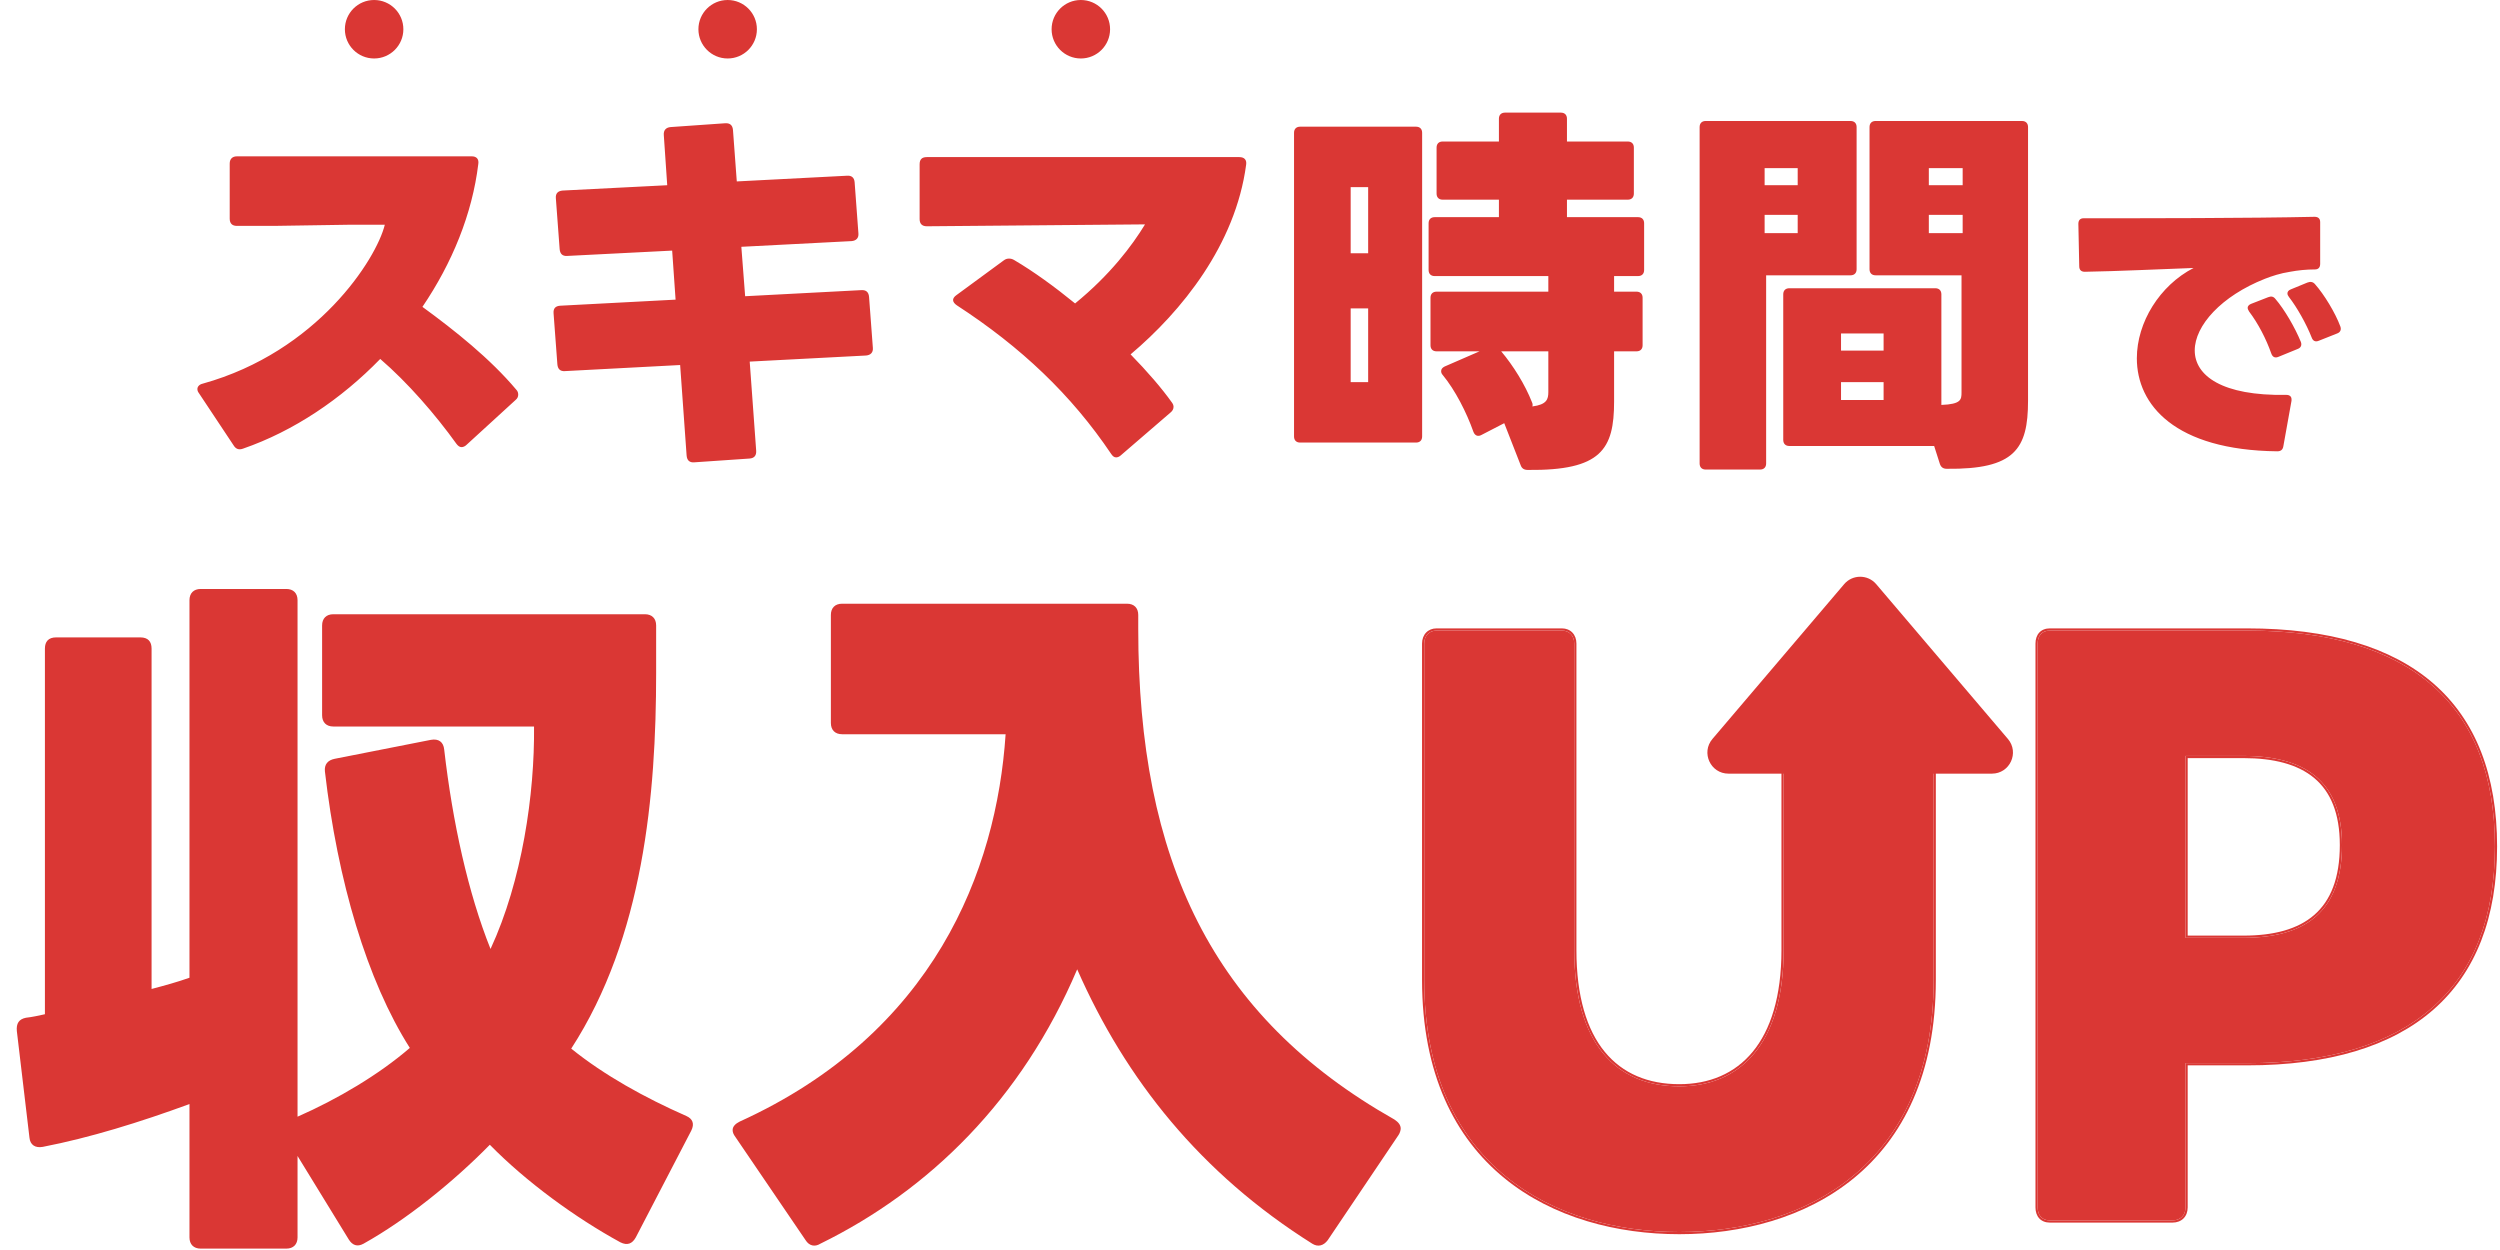
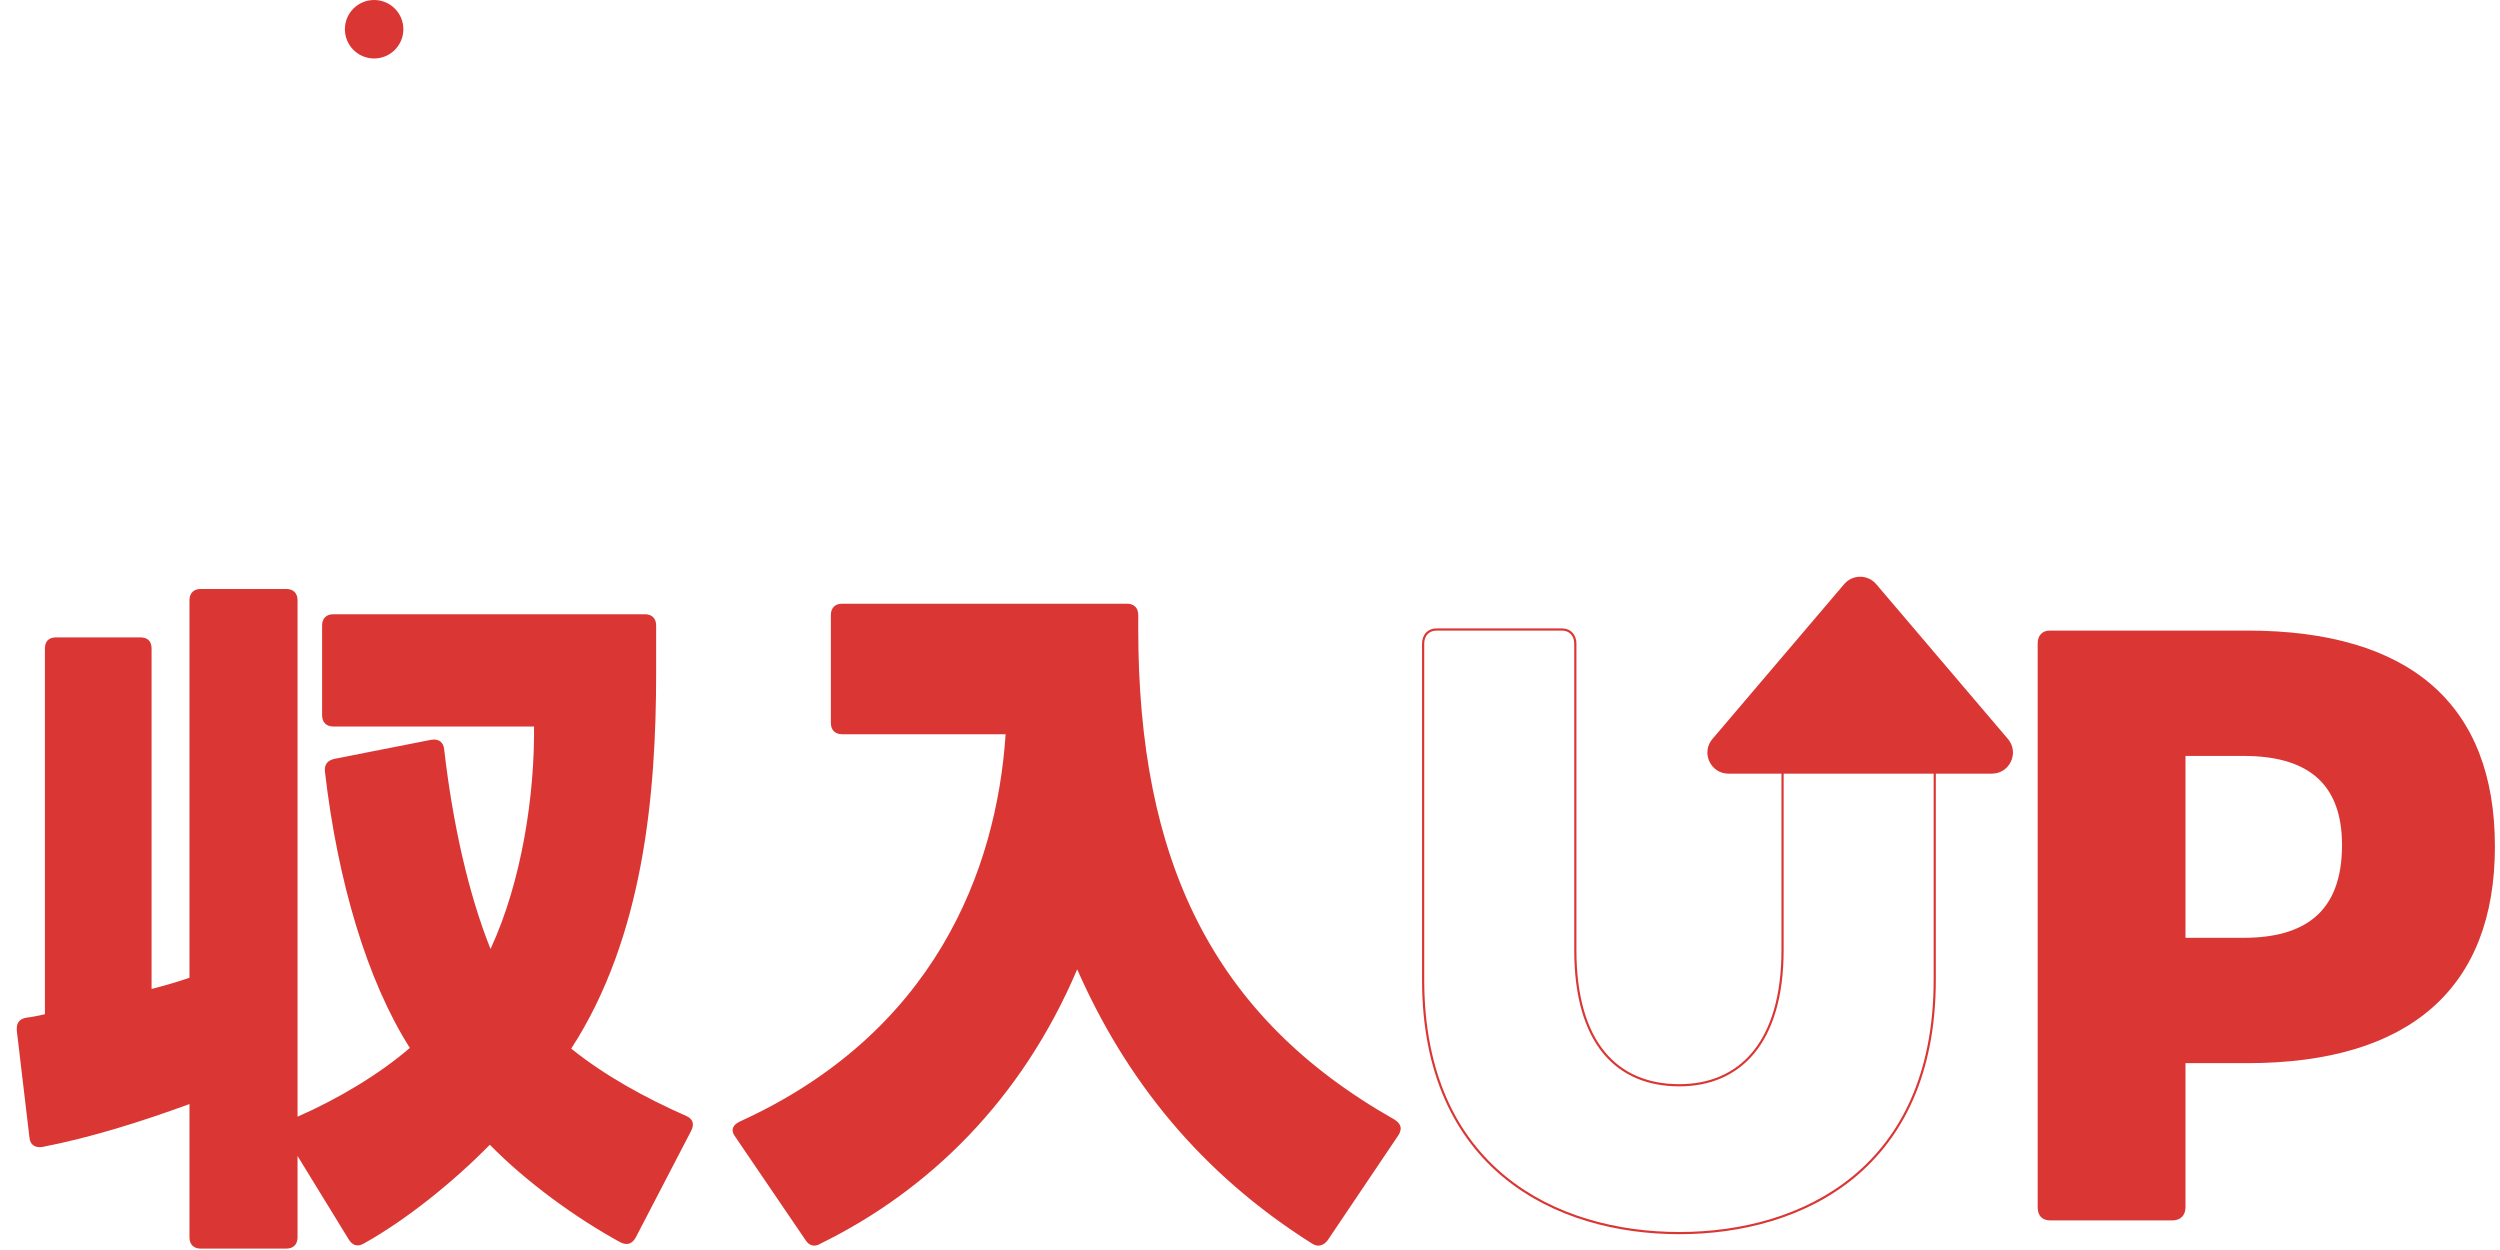
<svg xmlns="http://www.w3.org/2000/svg" width="342" height="171" viewBox="0 0 342 171" fill="none">
-   <path d="M33.244 61.375C32.672 61.583 32.256 61.427 31.944 60.907L27.212 53.783C27.056 53.575 27.004 53.419 27.004 53.211C27.004 52.899 27.264 52.587 27.732 52.483C43.436 48.115 51.496 35.427 52.64 30.747C50.976 30.747 49.26 30.747 47.596 30.747L37.456 30.903C35.792 30.903 34.076 30.903 32.412 30.903C31.788 30.903 31.424 30.591 31.424 29.915V22.375C31.424 21.751 31.788 21.387 32.412 21.387L64.548 21.387C65.172 21.387 65.536 21.751 65.432 22.427C64.6 29.291 61.844 35.999 57.788 41.979C62.208 45.203 67.044 49.051 70.632 53.315C70.84 53.523 70.892 53.783 70.892 53.991C70.892 54.251 70.788 54.511 70.528 54.719L63.82 60.855C63.612 61.063 63.352 61.167 63.144 61.167C62.884 61.167 62.676 61.011 62.468 60.751C59.556 56.695 55.76 52.327 52.016 49.103C46.66 54.615 40.16 58.983 33.244 61.375ZM94.968 63.247C94.344 63.299 93.98 62.987 93.928 62.311L93.044 49.935L77.288 50.767C76.612 50.819 76.3 50.455 76.248 49.831L75.728 42.863C75.676 42.187 75.988 41.875 76.612 41.823L92.42 40.991L91.952 34.283L77.6 35.011C76.924 35.063 76.612 34.699 76.56 34.075L76.04 27.107C75.988 26.431 76.352 26.119 76.976 26.067L91.276 25.339L90.808 18.475C90.756 17.799 91.12 17.435 91.744 17.383L99.18 16.863C99.856 16.811 100.22 17.123 100.272 17.799L100.792 24.819L115.872 24.039C116.496 23.987 116.86 24.299 116.912 24.923L117.432 31.943C117.484 32.567 117.12 32.931 116.496 32.983L101.416 33.763L101.936 40.523L117.796 39.691C118.472 39.639 118.836 39.951 118.888 40.627L119.408 47.595C119.46 48.219 119.096 48.583 118.472 48.635L102.56 49.467L103.444 61.635C103.496 62.311 103.184 62.675 102.56 62.727L94.968 63.247ZM153.364 62.259C153.156 62.467 152.896 62.571 152.688 62.571C152.428 62.571 152.22 62.415 152.012 62.103C146.552 53.991 139.688 47.491 130.9 41.771C130.588 41.563 130.38 41.303 130.38 41.043C130.38 40.835 130.536 40.575 130.848 40.367L137.296 35.635C137.556 35.427 137.816 35.375 138.024 35.375C138.284 35.375 138.492 35.427 138.752 35.583C141.404 37.143 144.264 39.223 147.072 41.511C151.856 37.611 154.872 33.607 156.64 30.695L126.792 30.955C126.116 30.955 125.804 30.591 125.804 29.967V22.479C125.804 21.803 126.116 21.491 126.792 21.491L169.536 21.491C170.212 21.491 170.576 21.855 170.472 22.531C169.016 33.503 161.632 42.603 154.664 48.479C156.952 50.819 158.928 53.107 160.332 55.083C160.488 55.291 160.54 55.499 160.54 55.655C160.54 55.967 160.384 56.227 160.124 56.435L153.364 62.259ZM224.708 47.231C224.708 47.751 224.396 48.063 223.876 48.063H220.808V54.927C220.808 61.479 219.04 64.391 209.004 64.287C208.484 64.287 208.172 64.079 208.016 63.611L205.78 57.891L202.66 59.503C202.192 59.763 201.776 59.607 201.568 59.087C200.632 56.435 199.072 53.367 197.356 51.287C197.2 51.131 197.148 50.923 197.148 50.767C197.148 50.507 197.304 50.299 197.616 50.143L202.4 48.063H196.524C196.004 48.063 195.692 47.751 195.692 47.231V40.731C195.692 40.211 196.004 39.899 196.524 39.899H211.812V37.767H196.264C195.744 37.767 195.432 37.455 195.432 36.935V30.539C195.432 30.019 195.744 29.707 196.264 29.707H205.052V27.315H197.356C196.836 27.315 196.524 27.003 196.524 26.483V20.191C196.524 19.671 196.836 19.359 197.356 19.359H205.052V16.239C205.052 15.719 205.364 15.407 205.884 15.407L213.528 15.407C214.048 15.407 214.36 15.719 214.36 16.239V19.359L222.68 19.359C223.2 19.359 223.512 19.671 223.512 20.191V26.483C223.512 27.003 223.2 27.315 222.68 27.315H214.36V29.707H224.084C224.604 29.707 224.916 30.019 224.916 30.539V36.935C224.916 37.455 224.604 37.767 224.084 37.767H220.808V39.899H223.876C224.396 39.899 224.708 40.211 224.708 40.731V47.231ZM194.548 59.711C194.548 60.231 194.236 60.543 193.716 60.543L177.856 60.543C177.336 60.543 177.024 60.231 177.024 59.711V18.163C177.024 17.643 177.336 17.331 177.856 17.331H193.716C194.236 17.331 194.548 17.643 194.548 18.163V59.711ZM184.772 34.647H187.164V25.599H184.772V34.647ZM187.164 52.275V42.187H184.772V52.275H187.164ZM209.576 55.031C209.68 55.239 209.68 55.447 209.628 55.603C211.604 55.343 211.812 54.615 211.812 53.627V48.063H205.364C207.028 50.039 208.64 52.639 209.576 55.031ZM276.604 16.551C277.124 16.551 277.436 16.863 277.436 17.383V54.823C277.436 61.427 275.616 64.235 266.308 64.131C265.84 64.131 265.528 63.923 265.372 63.455L264.592 61.011H244.78C244.26 61.011 243.948 60.699 243.948 60.179V40.263C243.948 39.743 244.26 39.431 244.78 39.431H264.748C265.268 39.431 265.58 39.743 265.58 40.263V55.395C268.284 55.291 268.336 54.667 268.336 53.679V37.663H256.584C256.064 37.663 255.752 37.351 255.752 36.831V17.383C255.752 16.863 256.064 16.551 256.584 16.551H276.604ZM253.152 16.551C253.672 16.551 253.984 16.863 253.984 17.383V36.831C253.984 37.351 253.672 37.663 253.152 37.663H241.608V63.403C241.608 63.923 241.296 64.235 240.776 64.235H233.34C232.82 64.235 232.508 63.923 232.508 63.403V17.383C232.508 16.863 232.82 16.551 233.34 16.551H253.152ZM263.864 22.999V25.339H268.492V22.999H263.864ZM241.4 22.999V25.339H245.924V22.999H241.4ZM268.492 31.891V29.395H263.864V31.891H268.492ZM245.924 31.891V29.395H241.4V31.891H245.924ZM251.852 45.619V47.959H257.676V45.619H251.852ZM257.676 54.719V52.275H251.852V54.719H257.676ZM311.52 61.739C297.52 61.579 292.32 55.379 292.32 49.019C292.32 44.099 295.44 39.059 300.08 36.659C295.56 36.819 289.88 37.099 285.2 37.179C284.72 37.179 284.44 36.939 284.44 36.419L284.32 30.619C284.32 30.139 284.56 29.859 285.04 29.859C293.48 29.859 307.8 29.859 316.64 29.659C317.12 29.659 317.4 29.899 317.4 30.379V36.099C317.4 36.579 317.16 36.859 316.68 36.859C315.48 36.859 314.36 36.979 313.28 37.179C311.96 37.379 310.76 37.779 309.84 38.139C303.88 40.499 300.24 44.539 300.24 47.939C300.24 51.379 303.96 54.179 312.76 54.019C313.24 54.019 313.48 54.259 313.48 54.619C313.48 54.699 313.48 54.739 313.48 54.819L312.36 61.059C312.28 61.539 312 61.739 311.52 61.739ZM317.2 46.619C316.72 46.819 316.4 46.619 316.24 46.179C315.52 44.339 314.24 42.059 313.12 40.619C313 40.459 312.92 40.299 312.92 40.139C312.92 39.899 313.08 39.699 313.4 39.579L315.64 38.659C316.04 38.499 316.4 38.539 316.68 38.859C317.96 40.299 319.48 42.819 320.16 44.659C320.32 45.099 320.16 45.459 319.72 45.619L317.2 46.619ZM311.68 48.819C311.2 49.019 310.88 48.819 310.72 48.379C310 46.339 308.92 44.259 307.68 42.619C307.56 42.419 307.48 42.259 307.48 42.099C307.48 41.899 307.64 41.699 307.92 41.579L310.28 40.659C310.68 40.499 311 40.539 311.28 40.899C312.52 42.339 313.96 44.819 314.76 46.779C314.92 47.219 314.76 47.579 314.32 47.739L311.68 48.819Z" fill="#DA3734" />
  <circle cx="51.18" cy="4" r="4" fill="#DA3734" />
-   <circle cx="99.543" cy="4" r="4" fill="#DA3734" />
-   <circle cx="147.859" cy="4" r="4" fill="#DA3734" />
  <path d="M280.439 166.952C279.349 166.952 278.754 166.258 278.754 165.168V88.046C278.754 86.956 279.349 86.262 280.439 86.262H307.402C329.706 86.262 341.304 96.373 341.304 115.802C341.304 135.132 329.706 145.441 307.402 145.441H298.976V165.168C298.976 166.258 298.282 166.952 297.192 166.952H280.439ZM306.906 128.292C315.233 128.292 320.388 124.823 320.388 115.604C320.388 106.781 315.233 103.411 306.906 103.411H298.976V128.292H306.906Z" fill="#DA3734" />
-   <path d="M229.729 168.538C212.877 168.538 194.836 159.716 194.836 134.041V88.046C194.836 86.956 195.53 86.262 196.521 86.262H213.67C214.662 86.262 215.355 86.956 215.355 88.046V129.977C215.355 142.765 221.105 148.613 229.729 148.613C238.056 148.613 244.004 142.765 244.004 129.977V96.046C244.004 94.956 244.797 94.262 245.788 94.262H262.838C263.928 94.262 264.523 94.956 264.523 96.046V134.041C264.523 159.716 246.581 168.538 229.729 168.538Z" fill="#DA3734" />
-   <path fill-rule="evenodd" clip-rule="evenodd" d="M278.966 166.672C278.616 166.292 278.453 165.765 278.453 165.168V88.046C278.453 87.449 278.616 86.922 278.966 86.542C279.319 86.158 279.827 85.962 280.438 85.962H307.401C318.593 85.962 327.15 88.498 332.913 93.52C338.683 98.548 341.603 106.026 341.603 115.802C341.603 125.529 338.683 133.031 332.914 138.096C327.152 143.155 318.594 145.741 307.401 145.741H299.275V165.168C299.275 165.778 299.08 166.305 298.704 166.681C298.328 167.057 297.801 167.252 297.191 167.252H280.438C279.827 167.252 279.319 167.056 278.966 166.672ZM298.975 165.168C298.975 166.258 298.281 166.952 297.191 166.952H280.438C279.348 166.952 278.753 166.258 278.753 165.168V88.046C278.753 86.956 279.348 86.262 280.438 86.262H307.401C329.705 86.262 341.303 96.373 341.303 115.802C341.303 135.132 329.705 145.441 307.401 145.441H298.975V165.168ZM316.572 125.178C318.816 123.234 320.087 120.158 320.087 115.604C320.087 111.252 318.818 108.301 316.576 106.429C314.324 104.548 311.036 103.711 306.906 103.711H299.275V127.992H306.906C311.035 127.992 314.32 127.131 316.572 125.178ZM298.975 128.292V103.411H306.906C315.232 103.411 320.387 106.781 320.387 115.604C320.387 124.823 315.232 128.292 306.906 128.292H298.975Z" fill="#DA3734" />
  <path fill-rule="evenodd" clip-rule="evenodd" d="M205.772 161.15C199.077 155.671 194.535 146.956 194.535 134.042V88.046C194.535 87.437 194.73 86.912 195.09 86.537C195.45 86.162 195.952 85.962 196.52 85.962H213.67C214.237 85.962 214.74 86.162 215.1 86.537C215.46 86.912 215.655 87.437 215.655 88.046V129.977C215.655 136.332 217.084 140.913 219.539 143.9C221.987 146.879 225.489 148.314 229.728 148.314C233.817 148.314 237.295 146.881 239.757 143.9C242.225 140.911 243.703 136.329 243.703 129.977V95.046C243.703 93.779 244.641 92.962 245.787 92.962H262.837C263.448 92.962 263.956 93.158 264.309 93.542C264.659 93.922 264.822 94.449 264.822 95.046V134.042C264.822 146.956 260.306 155.67 253.635 161.15C246.974 166.621 238.201 168.838 229.728 168.838C221.255 168.838 212.458 166.621 205.772 161.15ZM194.835 134.042C194.835 159.716 212.876 168.538 229.728 168.538C246.58 168.538 264.522 159.716 264.522 134.042V95.046C264.522 93.956 263.927 93.262 262.837 93.262H245.787C244.796 93.262 244.003 93.956 244.003 95.046V129.977C244.003 142.765 238.055 148.614 229.728 148.614C221.104 148.614 215.355 142.765 215.355 129.977V88.046C215.355 86.956 214.661 86.262 213.67 86.262H196.52C195.529 86.262 194.835 86.956 194.835 88.046V134.042Z" fill="#DA3734" />
  <path d="M252.279 79.913C253.429 78.561 255.516 78.561 256.666 79.913L274.683 101.089C276.274 102.959 274.945 105.835 272.49 105.835H236.456C234 105.835 232.671 102.959 234.262 101.089L252.279 79.913Z" fill="#DA3734" />
  <path d="M27.456 170.811C26.496 170.811 25.92 170.235 25.92 169.275V151.035C19.104 153.531 12.288 155.643 5.856 156.891C4.8 157.083 4.128 156.603 4.032 155.643L2.304 141.051C2.208 139.995 2.592 139.419 3.552 139.227C4.416 139.131 5.28 138.939 6.144 138.747L6.144 88.731C6.144 87.771 6.624 87.195 7.68 87.195H19.2C20.256 87.195 20.736 87.771 20.736 88.731L20.736 135.291C22.56 134.811 24.288 134.331 25.92 133.755L25.92 82.107C25.92 81.147 26.496 80.571 27.456 80.571H39.168C40.128 80.571 40.704 81.147 40.704 82.107V152.763C46.176 150.363 51.84 147.003 56.064 143.355C50.208 134.139 46.176 120.507 44.448 105.531C44.352 104.571 44.832 103.995 45.792 103.803L58.944 101.211C60 101.019 60.672 101.499 60.768 102.555C61.92 112.539 64.032 122.139 67.104 129.819C71.424 120.507 73.152 108.603 73.056 99.387H45.6C44.64 99.387 44.064 98.811 44.064 97.851V85.563C44.064 84.603 44.64 84.027 45.6 84.027H88.224C89.184 84.027 89.76 84.603 89.76 85.563V92.091C89.76 108.699 88.032 128.187 78.144 143.451C82.656 147.099 88.224 150.171 93.888 152.667C94.752 153.051 95.04 153.723 94.56 154.683L86.976 169.275C86.496 170.139 85.824 170.427 84.864 169.947C78.72 166.587 72 161.691 67.008 156.603C62.016 161.691 55.584 166.875 49.728 170.139C48.864 170.619 48.192 170.331 47.712 169.563L40.704 158.139L40.704 169.275C40.704 170.235 40.128 170.811 39.168 170.811H27.456ZM190.752 153.147C191.328 153.531 191.616 153.915 191.616 154.395C191.616 154.587 191.52 154.971 191.328 155.259L181.632 169.659C181.056 170.427 180.288 170.619 179.52 170.139C164.256 160.539 153.984 147.675 147.36 132.603C139.776 150.459 127.104 162.843 112.224 170.139C111.456 170.619 110.688 170.427 110.208 169.659L100.608 155.547C100.32 155.163 100.224 154.875 100.224 154.587C100.224 154.107 100.608 153.723 101.184 153.435C127.776 141.339 136.32 119.163 137.568 100.443H115.2C114.24 100.443 113.664 99.867 113.664 98.907V84.123C113.664 83.163 114.24 82.587 115.2 82.587H154.176C155.136 82.587 155.712 83.163 155.712 84.123V86.043C155.712 117.627 165.792 139.035 190.752 153.147Z" fill="#DA3734" />
</svg>